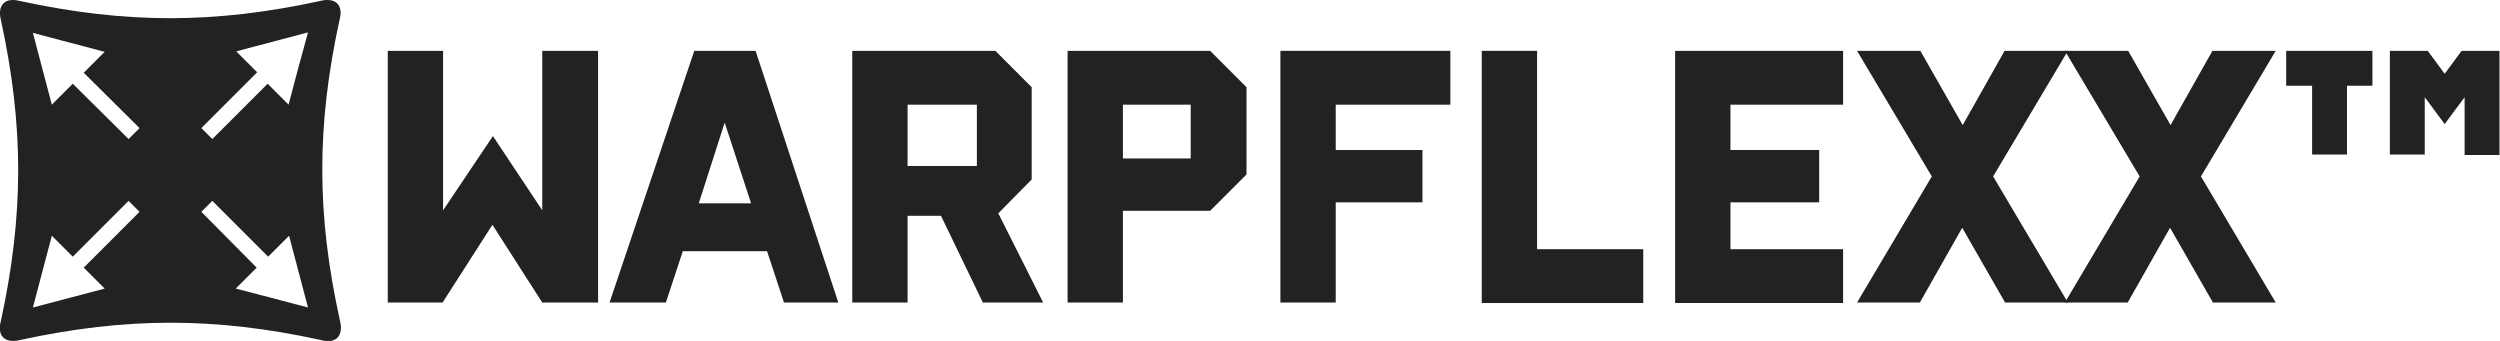
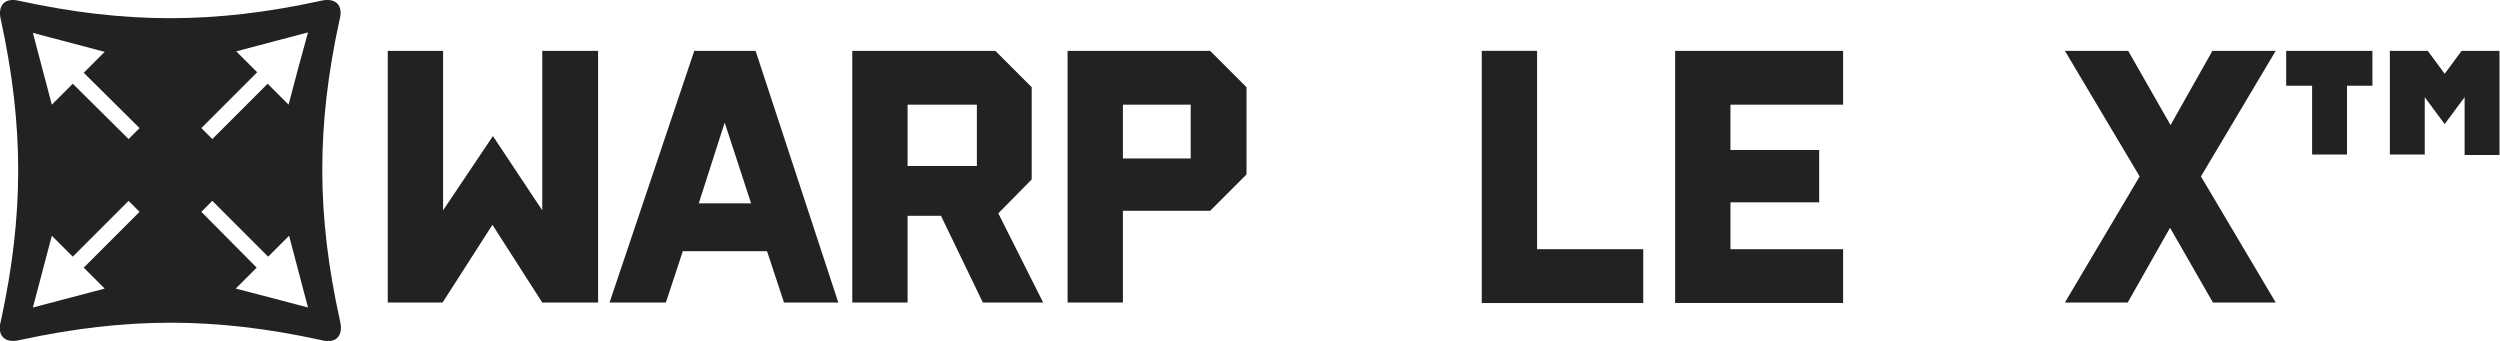
<svg xmlns="http://www.w3.org/2000/svg" version="1.1" id="a" x="0px" y="0px" viewBox="0 0 501.6 68.4" style="enable-background:new 0 0 501.6 68.4;" xml:space="preserve">
  <style type="text/css">
	.st0{fill:#222222;}
</style>
  <path class="st0" d="M68.1,4.1C69,1,67.3-0.6,64.2,0.2C43,4.8,25.3,4.8,4,0.2C1-0.6-0.6,1,0.2,4.1c4.6,21.2,4.6,38.9,0,60.2  C-0.7,67.4,1,69,4.1,68.2c21.3-4.6,39-4.6,60.2,0c3.1,0.9,4.7-0.8,3.9-3.9C63.5,43,63.5,25.3,68.1,4.1z M21,57.9l-7.2,1.9l-7.2,1.9  l1.9-7.2l1.9-7.2l4.2,4.2l11.2-11.2l2.2,2.2L16.8,53.7L21,57.9z M25.8,27.9L14.6,16.8L10.4,21l-1.9-7.2L6.6,6.6l7.2,1.9l7.2,1.9  l-4.2,4.2L28,25.7L25.8,27.9z M54.6,59.8l-7.3-1.9l4.2-4.2L40.4,42.5l2.2-2.2l11.2,11.2l4.2-4.2l1.9,7.2l1.9,7.2L54.6,59.8z   M59.8,13.8L57.9,21l-4.2-4.2L42.6,27.9l-2.2-2.2l11.2-11.2l-4.2-4.2l7.2-1.9l7.2-1.9L59.8,13.8z" />
  <g>
    <path class="st0" d="M77.8,10.2h11.1v32l10-14.9l9.9,14.9v-32h11.2v50.5h-11.2l-10-15.6l-10,15.6H77.8V10.2z" />
    <path class="st0" d="M139.3,10.2h12.3l16.6,50.5h-10.9l-3.4-10.3H137l-3.4,10.3h-11.3L139.3,10.2z M150.7,40.8l-5.3-16.2l-5.2,16.2   H150.7z" />
    <path class="st0" d="M171,10.2h28.7l7.3,7.3V36l-6.7,6.8l9,17.9h-12.1l-8.4-17.4h-6.7v17.4H171V10.2z M196,33.3V21h-13.9v12.3H196z   " />
    <path class="st0" d="M214.2,10.2h28.6l7.3,7.3V35l-7.3,7.3h-17.5v18.4h-11.1V10.2z M238.9,31.8V21h-13.6v10.8H238.9z" />
-     <path class="st0" d="M256.9,10.2H291V21h-23v9.1h17.4v10.5H268v20.1h-11.1V10.2z" />
    <path class="st0" d="M297.3,10.2h11.1v39.8h21.3v10.8h-32.4V10.2z" />
    <path class="st0" d="M336.1,10.2h33.7V21h-22.6v9.1H365v10.5h-17.8v9.4h22.6v10.8h-33.7V10.2z" />
-     <path class="st0" d="M402.2,10.2h12.7l-15,25.2l15,25.3h-12.6l-8.6-15l-8.5,15h-12.6l15-25.3l-15-25.2h12.7l8.5,14.9L402.2,10.2z" />
    <path class="st0" d="M443.9,10.2h12.7l-15,25.2l15,25.3H444l-8.6-15l-8.5,15h-12.6l15-25.3l-15-25.2h12.7l8.5,14.9L443.9,10.2z" />
    <path class="st0" d="M463.9,17.2h-5.2v-7H476v7h-5.1v13.8h-7V17.2z M479.5,10.2h7.6l3.4,4.6l3.4-4.6h7.6v20.9h-7V19.5l-4,5.4   l-4-5.4v11.5h-7V10.2z" />
  </g>
</svg>